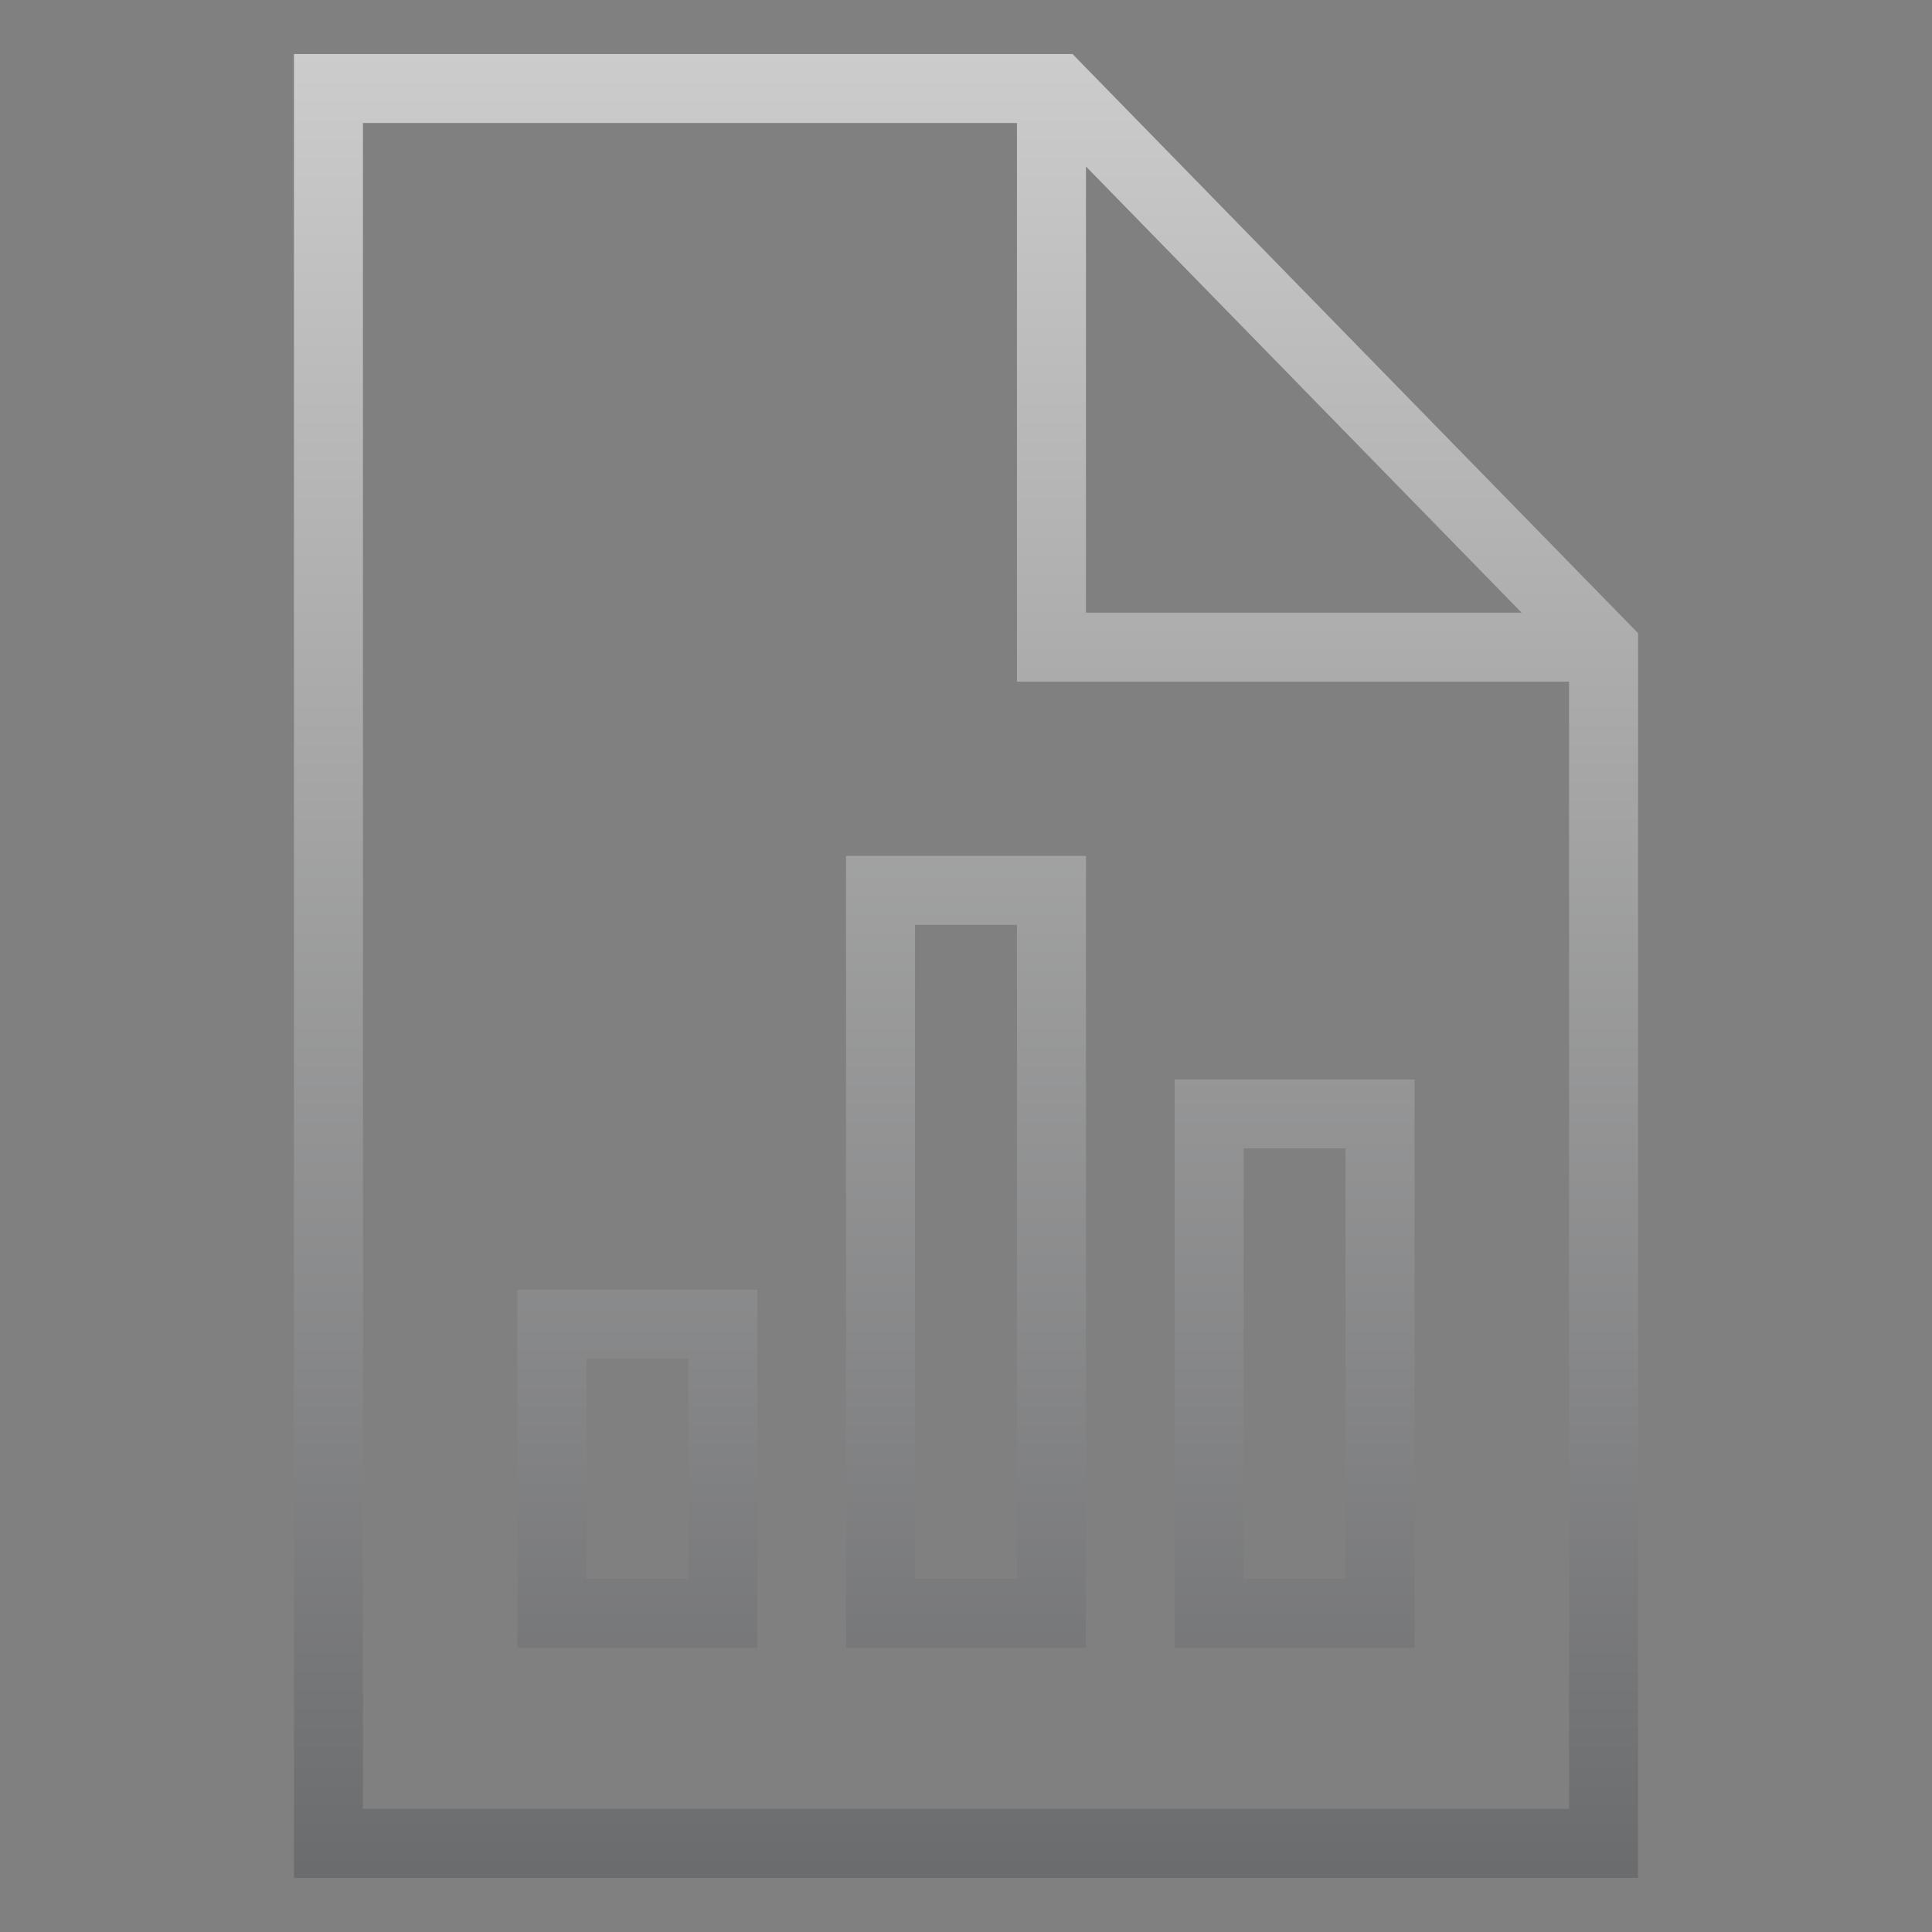
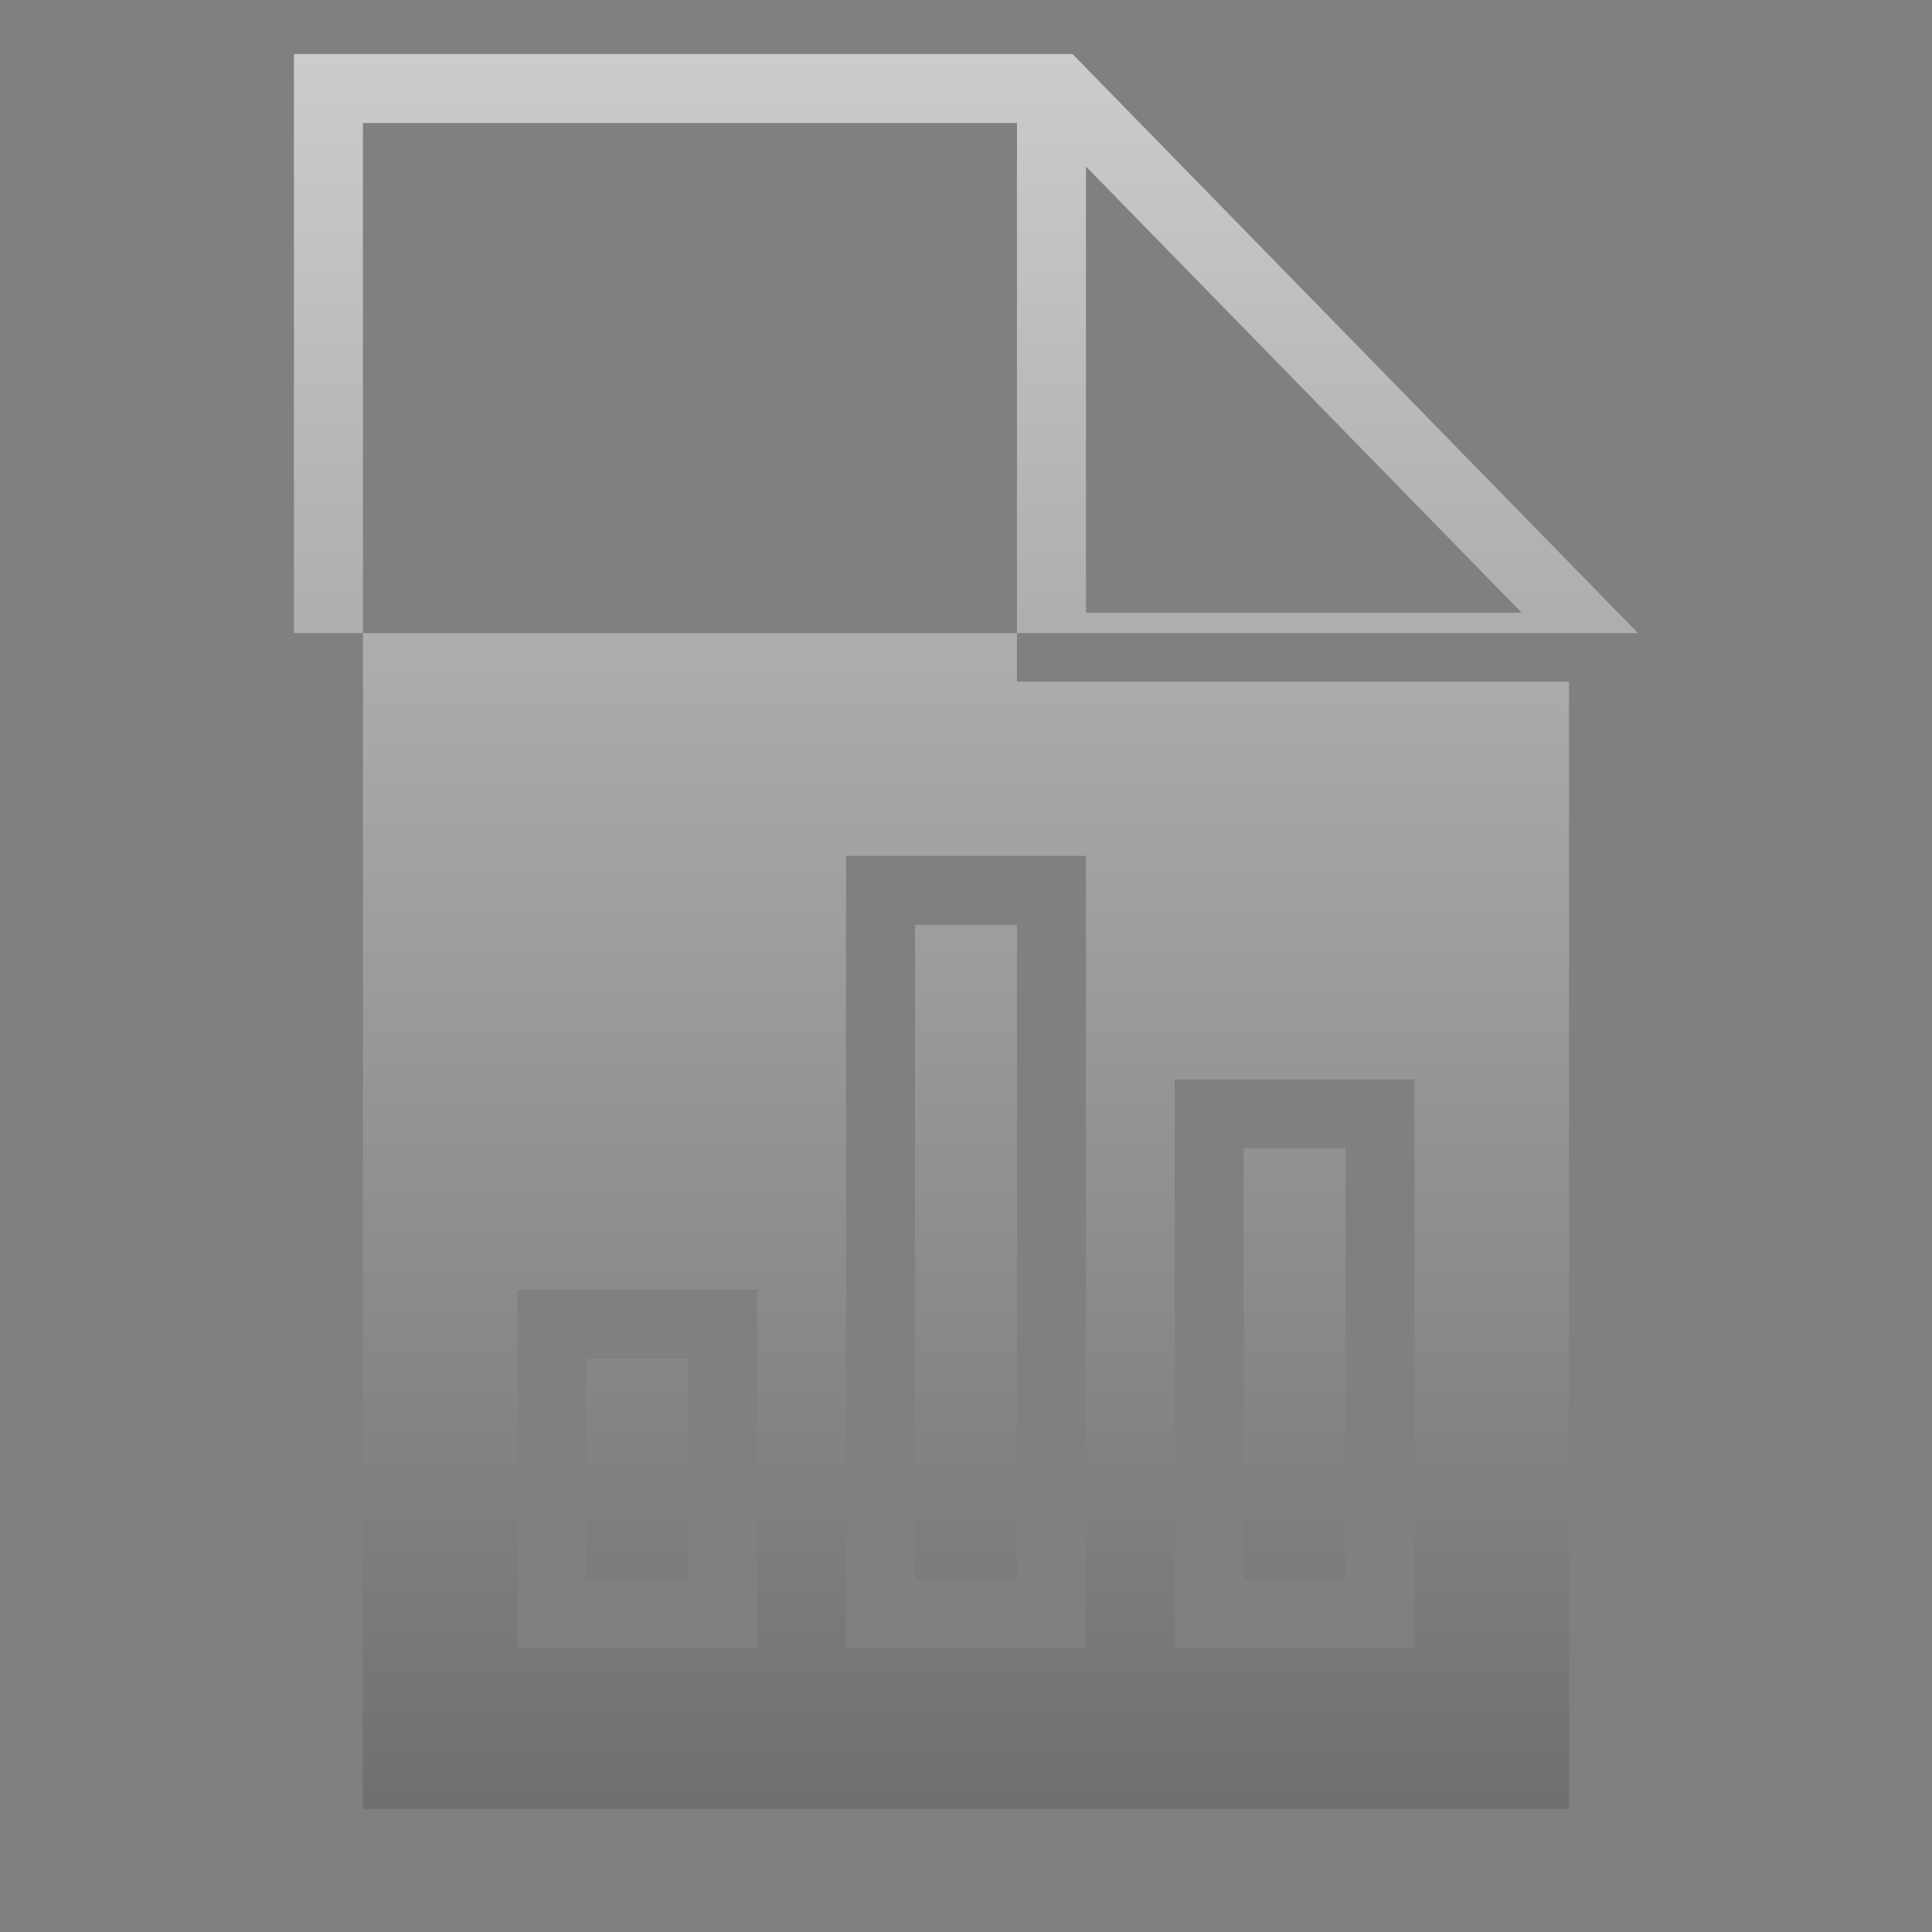
<svg xmlns="http://www.w3.org/2000/svg" width="56" height="56" viewBox="0 0 56 56" fill="none">
  <rect x="0" y="0" width="56" height="56" fill="#808080" stroke="none" />
-   <path d="M31.382 1.868L47.195 18.061L47.48 18.352V54.433H8.52V1.566H31.088L31.382 1.868ZM10.52 52.433H45.48V19.759H29.477V3.566H10.52V52.433ZM41.001 47.766H34.048V31.287H41.001V47.766ZM21.95 47.765H14.997V37.383H21.95V47.765ZM31.477 47.765H24.523V24.808H31.477V47.765ZM36.048 45.766H39.001V33.287H36.048V45.766ZM16.997 45.765H19.95V39.383H16.997V45.765ZM26.523 45.765H29.477V26.808H26.523V45.765ZM31.477 17.759H44.105L31.477 4.826V17.759Z" fill="url(#paint0_linear_4028_2050)" fill-opacity="0.6" />
+   <path d="M31.382 1.868L47.195 18.061L47.48 18.352H8.52V1.566H31.088L31.382 1.868ZM10.52 52.433H45.48V19.759H29.477V3.566H10.52V52.433ZM41.001 47.766H34.048V31.287H41.001V47.766ZM21.95 47.765H14.997V37.383H21.95V47.765ZM31.477 47.765H24.523V24.808H31.477V47.765ZM36.048 45.766H39.001V33.287H36.048V45.766ZM16.997 45.765H19.95V39.383H16.997V45.765ZM26.523 45.765H29.477V26.808H26.523V45.765ZM31.477 17.759H44.105L31.477 4.826V17.759Z" fill="url(#paint0_linear_4028_2050)" fill-opacity="0.6" />
  <defs>
    <linearGradient id="paint0_linear_4028_2050" x1="14.173" y1="1.566" x2="14.173" y2="80.867" gradientUnits="userSpaceOnUse">
      <stop stop-color="white" />
      <stop offset="1" stop-color="#0C0E12" />
    </linearGradient>
  </defs>
</svg>